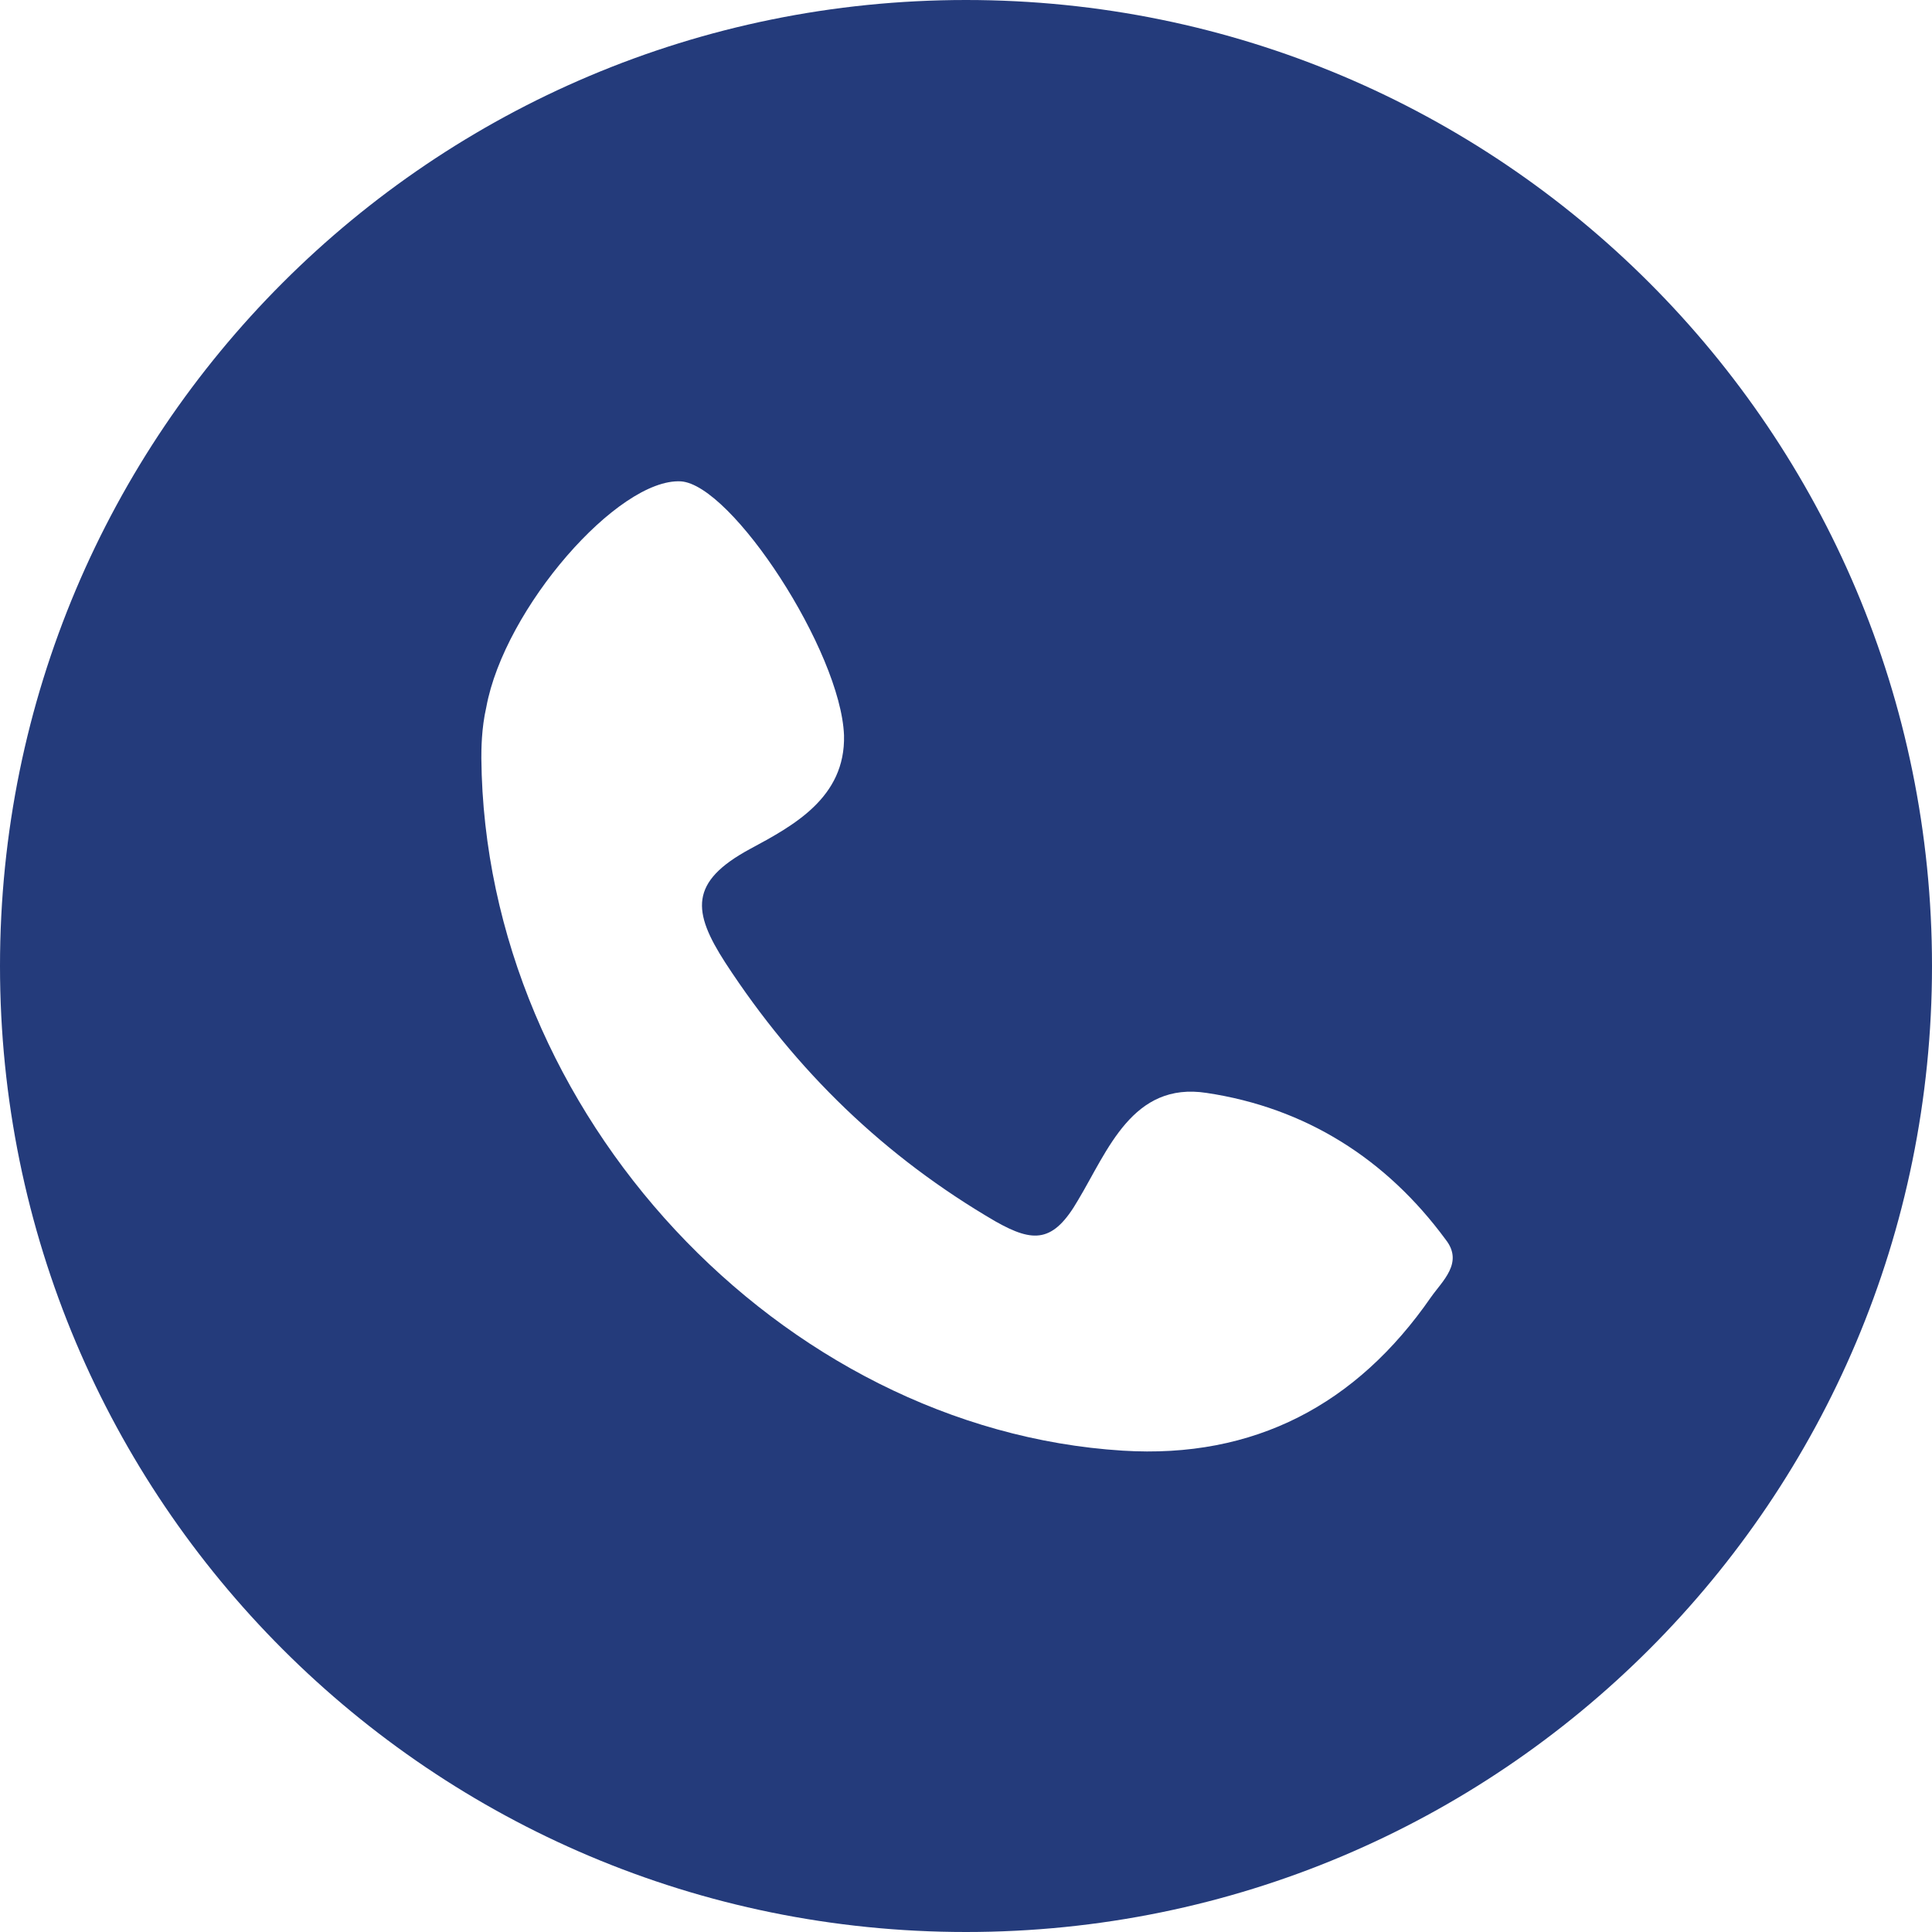
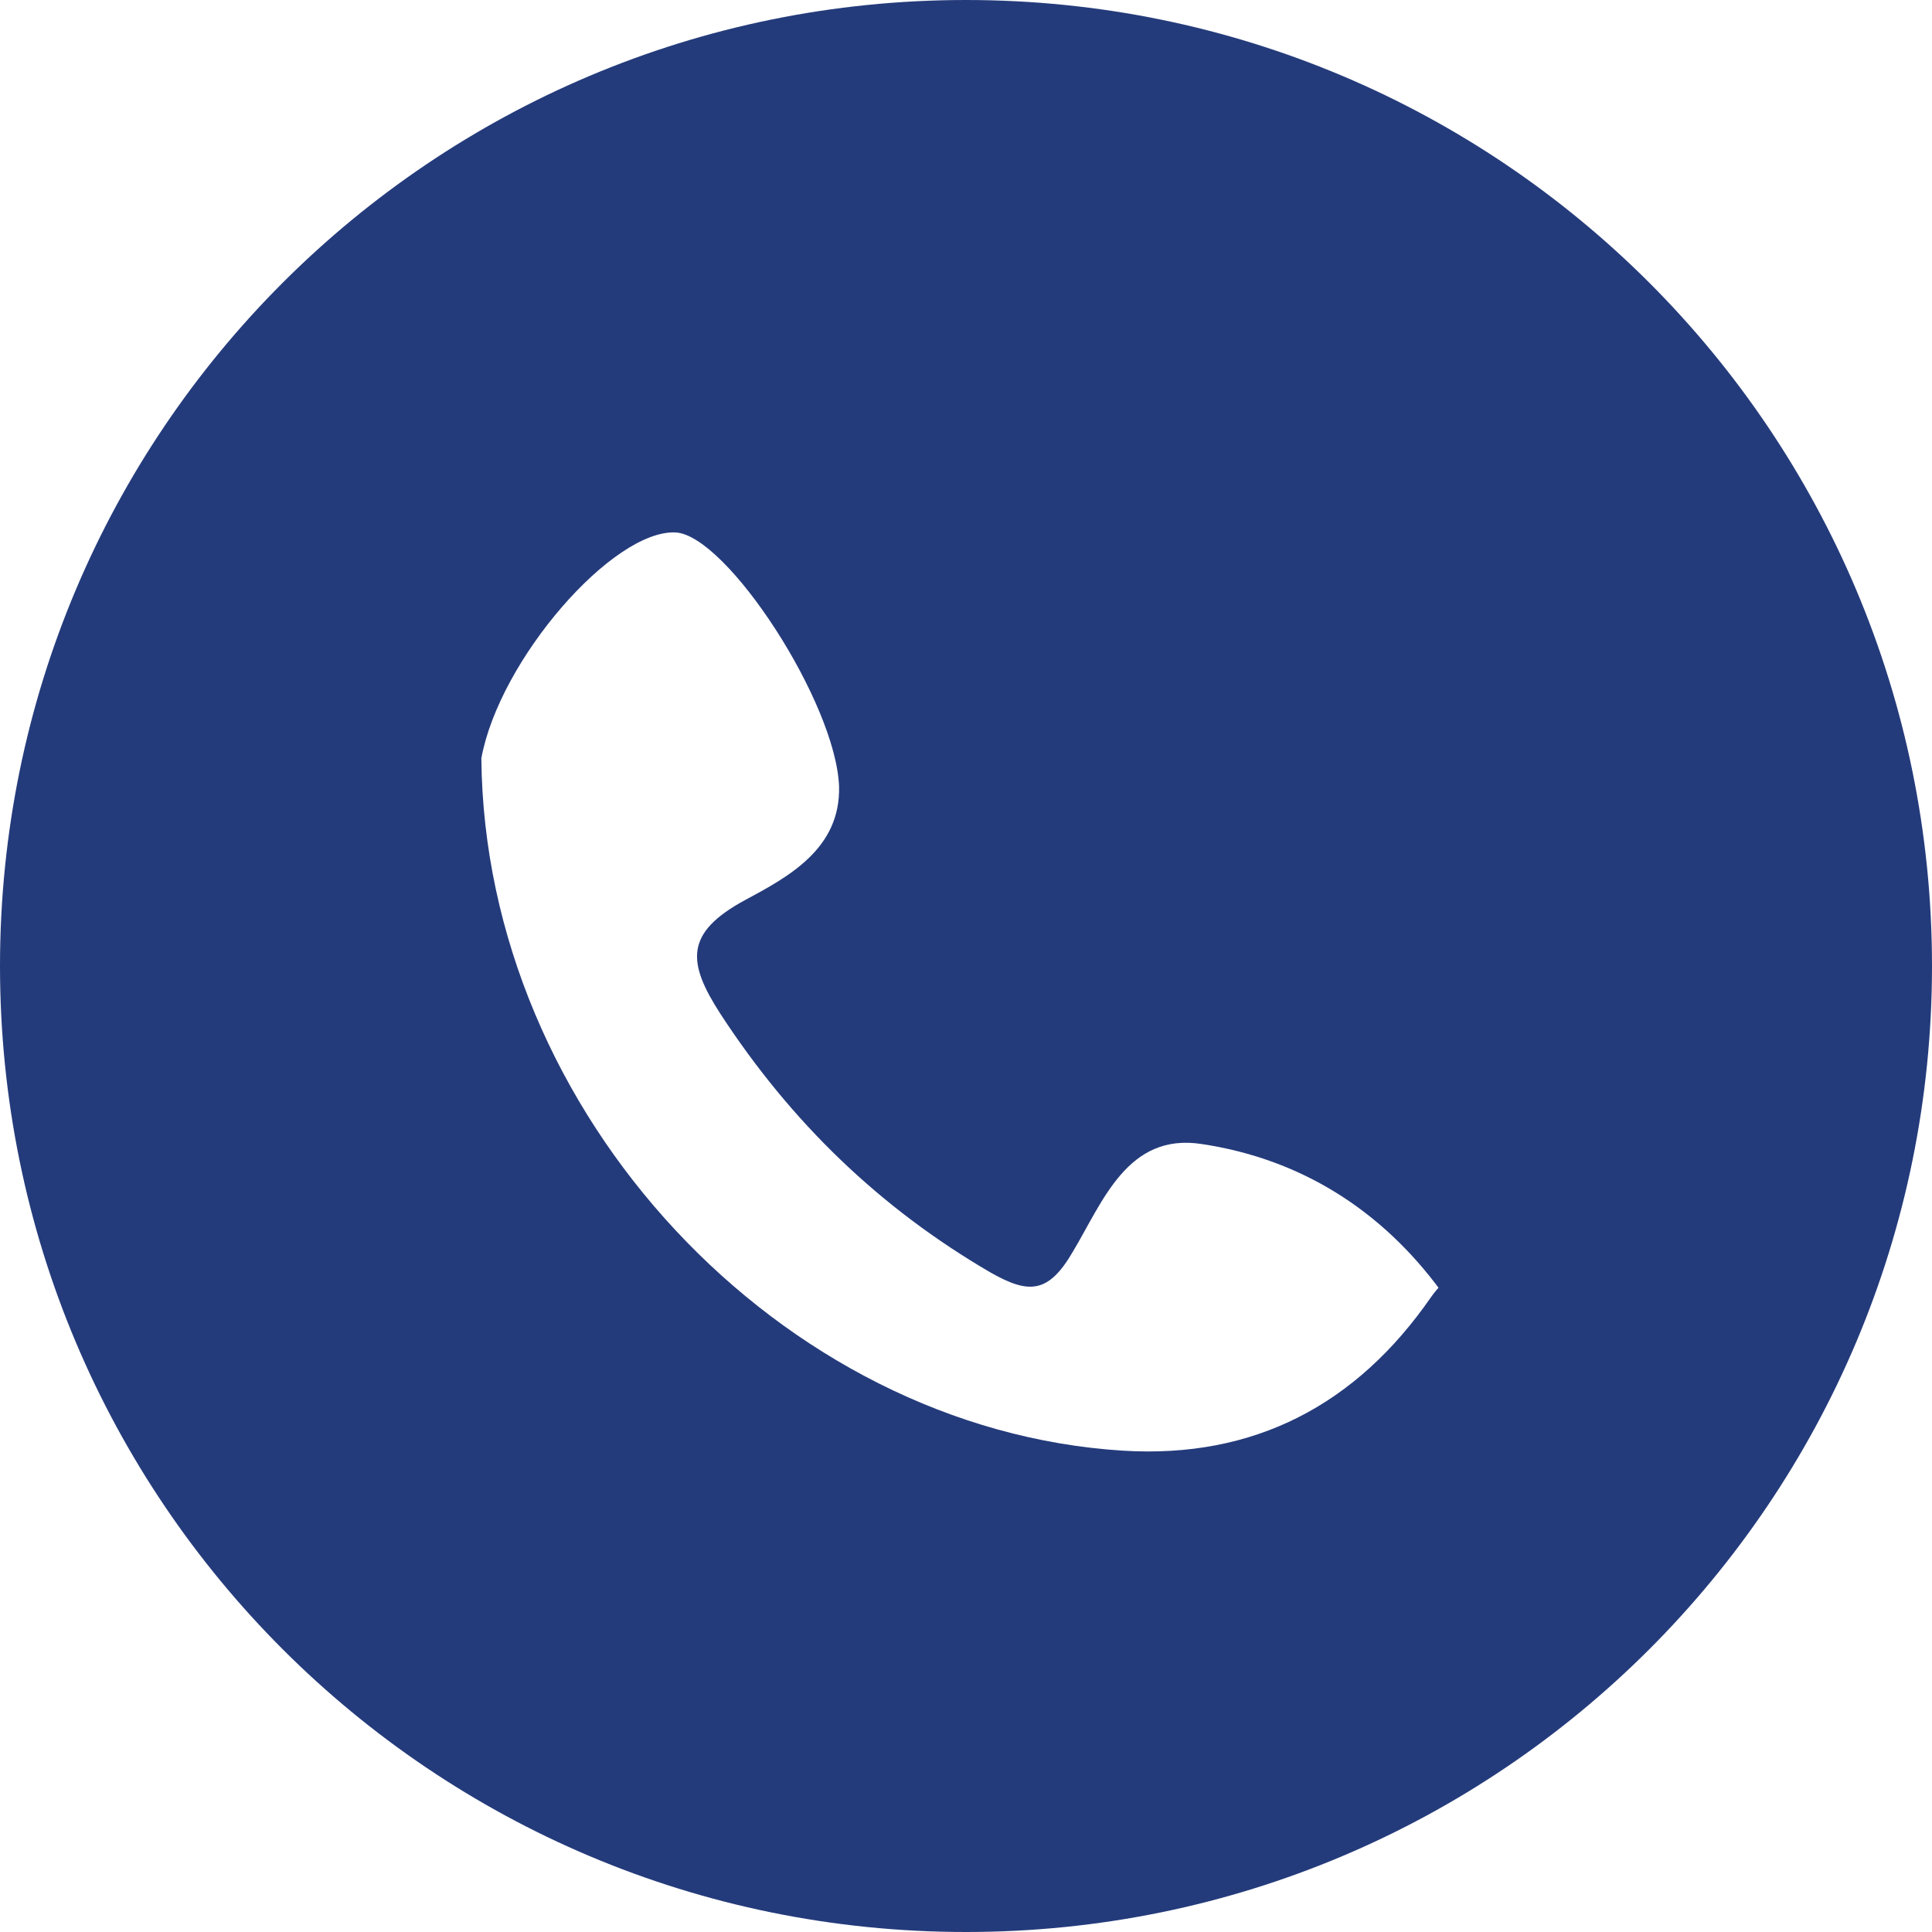
<svg xmlns="http://www.w3.org/2000/svg" version="1.1" id="Layer_1" x="0px" y="0px" viewBox="0 0 117.2 117.2" style="enable-background:new 0 0 117.2 117.2;" xml:space="preserve">
  <style type="text/css">
	.st0{fill:#243B7B;}
</style>
-   <path class="st0" d="M58.6,0C26.2,0,0,26.2,0,58.6s26.2,58.6,58.6,58.6s58.6-26.2,58.6-58.6S91,0,58.6,0z M86.8,78.7  c-4.5,6.5-10.7,9.8-18.7,9.3c-20.7-1.3-38.7-20.4-38.9-42c0-0.5,0-1.8,0.3-3.1c1.1-6,8-13.9,11.8-13.7c3.1,0.2,9.7,10.3,9.9,15.4  c0.1,3.8-3.1,5.5-5.7,6.9c-3.7,2-3.5,3.8-1.5,6.9c4.3,6.6,9.7,11.8,16.4,15.7c2.3,1.3,3.5,1.3,5-1.3c1.8-3,3.3-7.2,7.8-6.5  c6,0.9,10.9,4,14.5,8.9C88.8,76.6,87.5,77.7,86.8,78.7z" />
+   <path class="st0" d="M58.6,0C26.2,0,0,26.2,0,58.6s26.2,58.6,58.6,58.6s58.6-26.2,58.6-58.6S91,0,58.6,0z M86.8,78.7  c-4.5,6.5-10.7,9.8-18.7,9.3c-20.7-1.3-38.7-20.4-38.9-42c1.1-6,8-13.9,11.8-13.7c3.1,0.2,9.7,10.3,9.9,15.4  c0.1,3.8-3.1,5.5-5.7,6.9c-3.7,2-3.5,3.8-1.5,6.9c4.3,6.6,9.7,11.8,16.4,15.7c2.3,1.3,3.5,1.3,5-1.3c1.8-3,3.3-7.2,7.8-6.5  c6,0.9,10.9,4,14.5,8.9C88.8,76.6,87.5,77.7,86.8,78.7z" />
</svg>